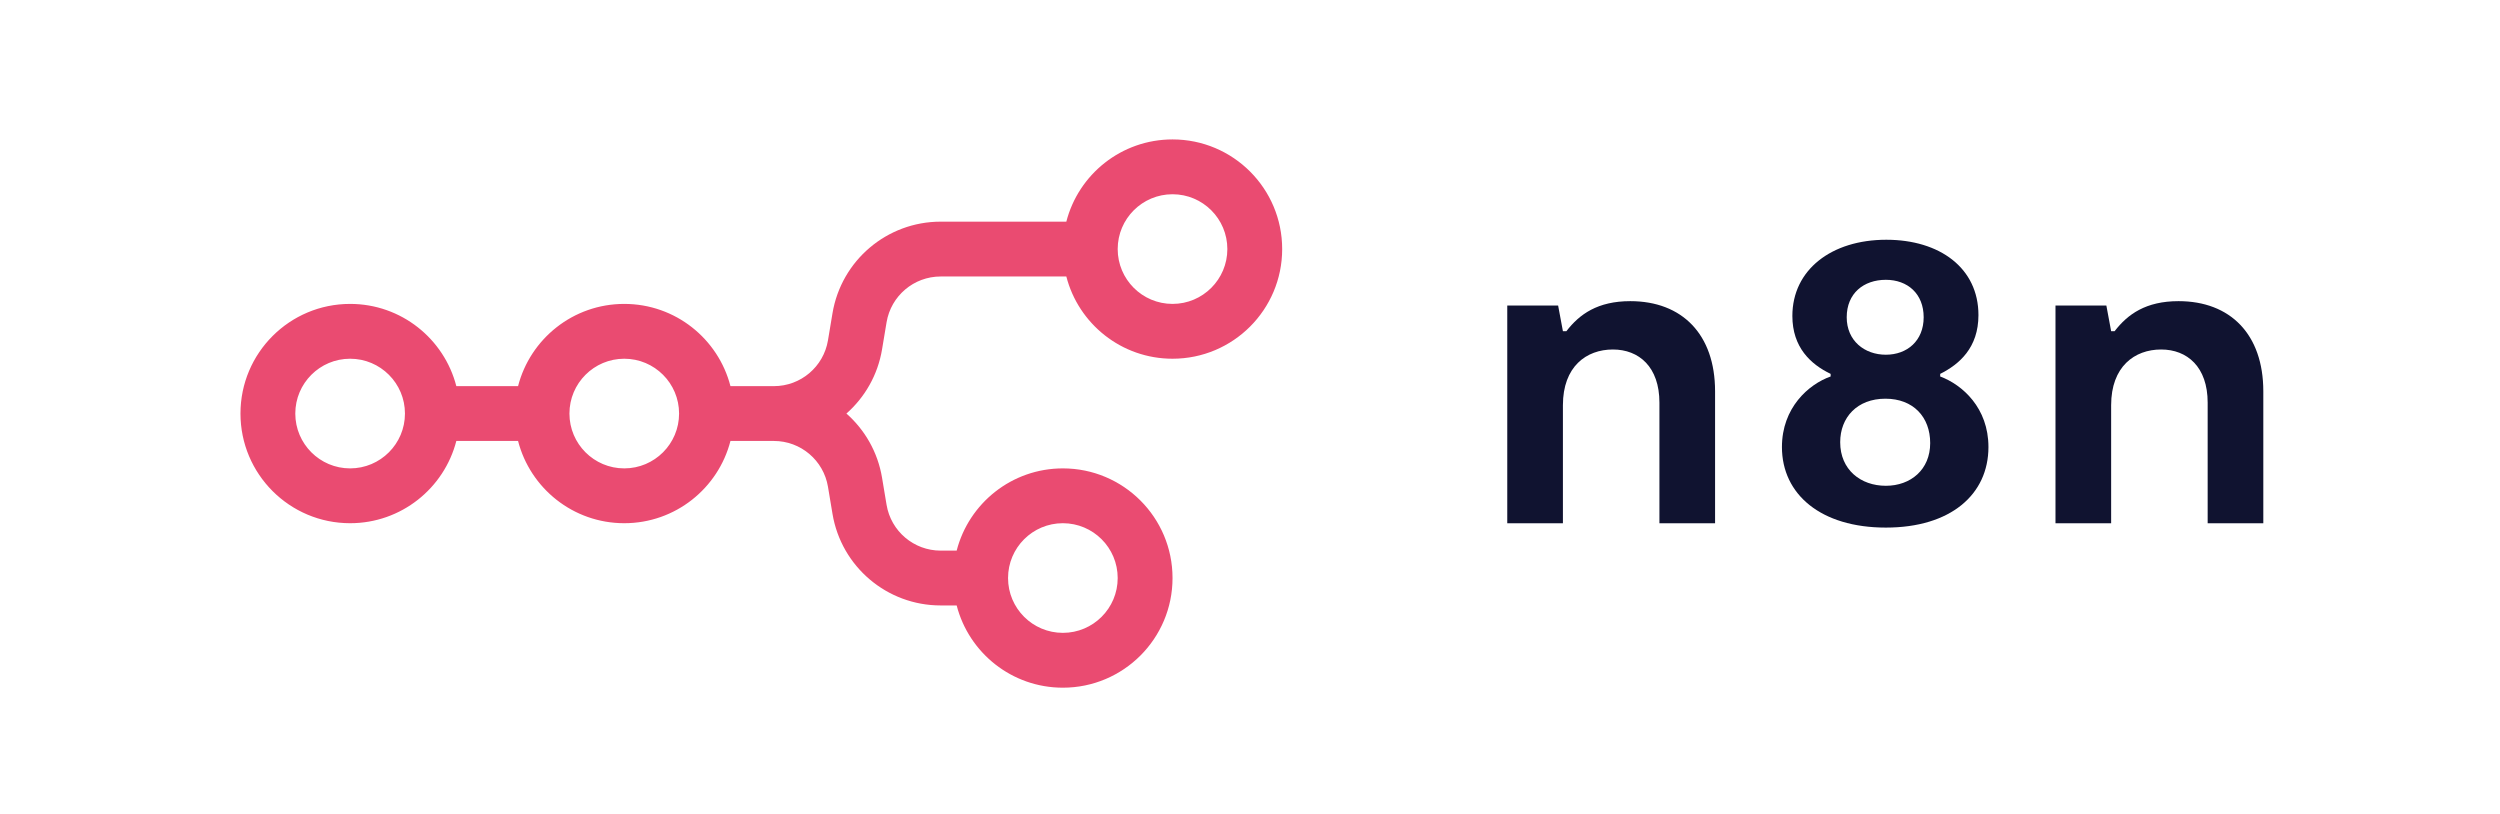
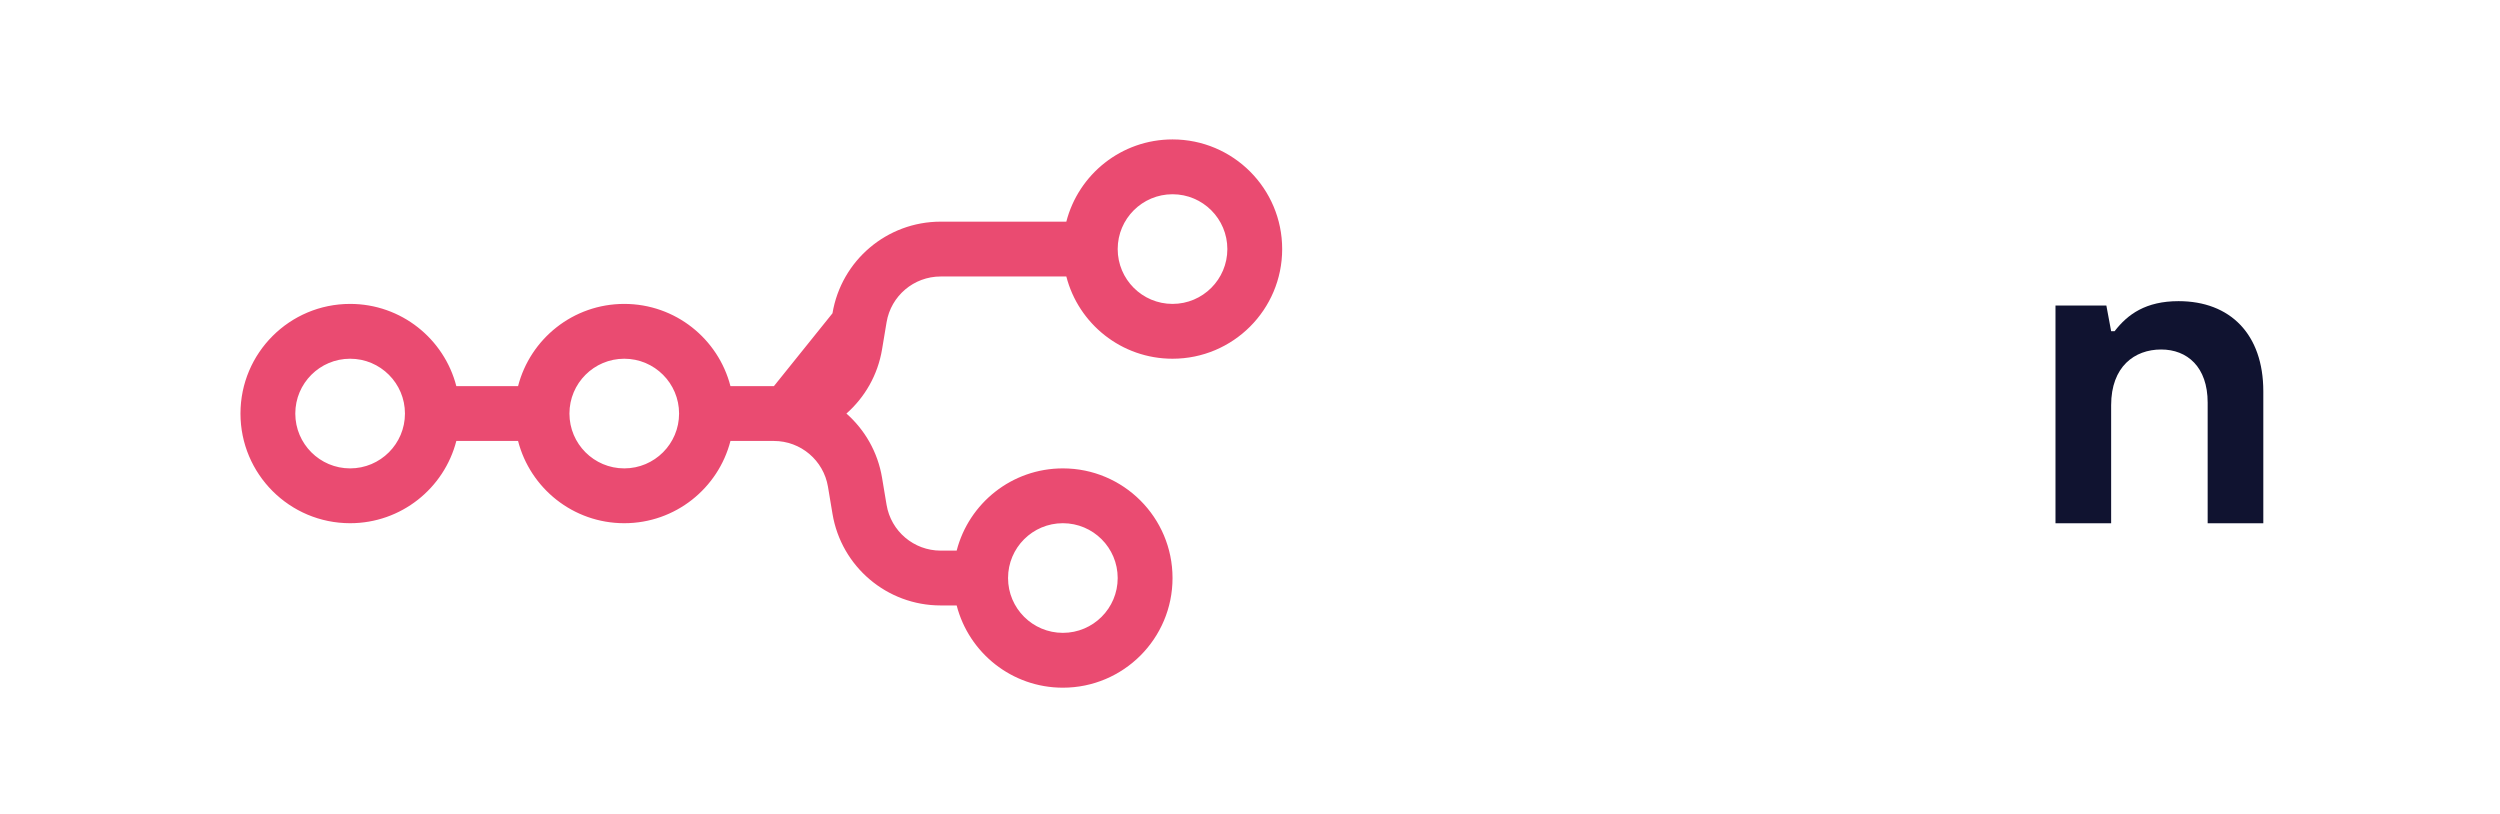
<svg xmlns="http://www.w3.org/2000/svg" width="169" height="55" viewBox="0 0 169 55" fill="none">
-   <path fill-rule="evenodd" clip-rule="evenodd" d="M79.263 24.25C75.809 24.25 72.906 21.887 72.084 18.691H63.588C61.776 18.691 60.23 20 59.932 21.787L59.627 23.616C59.338 25.351 58.46 26.861 57.218 27.956C58.46 29.051 59.338 30.561 59.627 32.297L59.932 34.125C60.23 35.912 61.776 37.222 63.588 37.222H64.671C65.494 34.025 68.396 31.663 71.85 31.663C75.944 31.663 79.263 34.981 79.263 39.075C79.263 43.169 75.944 46.488 71.85 46.488C68.396 46.488 65.494 44.125 64.671 40.928H63.588C59.964 40.928 56.872 38.309 56.276 34.734L55.971 32.906C55.673 31.119 54.127 29.809 52.316 29.809H49.379C48.556 33.006 45.654 35.369 42.2 35.369C38.746 35.369 35.844 33.006 35.021 29.809H30.848C30.025 33.006 27.122 35.369 23.668 35.369C19.575 35.369 16.256 32.05 16.256 27.956C16.256 23.862 19.575 20.544 23.668 20.544C27.122 20.544 30.025 22.906 30.848 26.103H35.021C35.844 22.906 38.746 20.544 42.2 20.544C45.654 20.544 48.556 22.906 49.379 26.103H52.316C54.127 26.103 55.673 24.793 55.971 23.006L56.276 21.178C56.872 17.604 59.964 14.984 63.588 14.984H72.084C72.906 11.787 75.809 9.425 79.263 9.425C83.357 9.425 86.675 12.743 86.675 16.837C86.675 20.931 83.357 24.25 79.263 24.25ZM79.263 20.544C81.31 20.544 82.969 18.884 82.969 16.837C82.969 14.791 81.31 13.131 79.263 13.131C77.216 13.131 75.556 14.791 75.556 16.837C75.556 18.884 77.216 20.544 79.263 20.544ZM23.668 31.663C25.715 31.663 27.375 30.003 27.375 27.956C27.375 25.91 25.715 24.25 23.668 24.25C21.622 24.25 19.962 25.91 19.962 27.956C19.962 30.003 21.622 31.663 23.668 31.663ZM45.906 27.956C45.906 30.003 44.247 31.663 42.2 31.663C40.153 31.663 38.494 30.003 38.494 27.956C38.494 25.91 40.153 24.25 42.2 24.25C44.247 24.25 45.906 25.91 45.906 27.956ZM75.556 39.075C75.556 41.122 73.897 42.781 71.85 42.781C69.803 42.781 68.144 41.122 68.144 39.075C68.144 37.028 69.803 35.369 71.85 35.369C73.897 35.369 75.556 37.028 75.556 39.075Z" fill="#EA4B71" />
-   <path fill-rule="evenodd" clip-rule="evenodd" d="M131.157 25.45V25.274C132.45 24.626 133.743 23.508 133.743 21.3C133.743 18.12 131.128 16.207 127.513 16.207C123.809 16.207 121.164 18.238 121.164 21.358C121.164 23.478 122.399 24.626 123.751 25.274V25.45C122.252 25.98 120.459 27.57 120.459 30.219C120.459 33.428 123.104 35.665 127.483 35.665C131.862 35.665 134.419 33.428 134.419 30.219C134.419 27.57 132.656 26.01 131.157 25.45ZM127.483 18.915C128.953 18.915 130.04 19.857 130.04 21.447C130.04 23.037 128.923 23.979 127.483 23.979C126.043 23.979 124.838 23.037 124.838 21.447C124.838 19.828 125.984 18.915 127.483 18.915ZM127.483 32.839C125.778 32.839 124.397 31.75 124.397 29.895C124.397 28.218 125.543 26.952 127.454 26.952C129.335 26.952 130.481 28.188 130.481 29.954C130.481 31.75 129.159 32.839 127.483 32.839Z" fill="#101330" />
+   <path fill-rule="evenodd" clip-rule="evenodd" d="M79.263 24.25C75.809 24.25 72.906 21.887 72.084 18.691H63.588C61.776 18.691 60.23 20 59.932 21.787L59.627 23.616C59.338 25.351 58.46 26.861 57.218 27.956C58.46 29.051 59.338 30.561 59.627 32.297L59.932 34.125C60.23 35.912 61.776 37.222 63.588 37.222H64.671C65.494 34.025 68.396 31.663 71.85 31.663C75.944 31.663 79.263 34.981 79.263 39.075C79.263 43.169 75.944 46.488 71.85 46.488C68.396 46.488 65.494 44.125 64.671 40.928H63.588C59.964 40.928 56.872 38.309 56.276 34.734L55.971 32.906C55.673 31.119 54.127 29.809 52.316 29.809H49.379C48.556 33.006 45.654 35.369 42.2 35.369C38.746 35.369 35.844 33.006 35.021 29.809H30.848C30.025 33.006 27.122 35.369 23.668 35.369C19.575 35.369 16.256 32.05 16.256 27.956C16.256 23.862 19.575 20.544 23.668 20.544C27.122 20.544 30.025 22.906 30.848 26.103H35.021C35.844 22.906 38.746 20.544 42.2 20.544C45.654 20.544 48.556 22.906 49.379 26.103H52.316L56.276 21.178C56.872 17.604 59.964 14.984 63.588 14.984H72.084C72.906 11.787 75.809 9.425 79.263 9.425C83.357 9.425 86.675 12.743 86.675 16.837C86.675 20.931 83.357 24.25 79.263 24.25ZM79.263 20.544C81.31 20.544 82.969 18.884 82.969 16.837C82.969 14.791 81.31 13.131 79.263 13.131C77.216 13.131 75.556 14.791 75.556 16.837C75.556 18.884 77.216 20.544 79.263 20.544ZM23.668 31.663C25.715 31.663 27.375 30.003 27.375 27.956C27.375 25.91 25.715 24.25 23.668 24.25C21.622 24.25 19.962 25.91 19.962 27.956C19.962 30.003 21.622 31.663 23.668 31.663ZM45.906 27.956C45.906 30.003 44.247 31.663 42.2 31.663C40.153 31.663 38.494 30.003 38.494 27.956C38.494 25.91 40.153 24.25 42.2 24.25C44.247 24.25 45.906 25.91 45.906 27.956ZM75.556 39.075C75.556 41.122 73.897 42.781 71.85 42.781C69.803 42.781 68.144 41.122 68.144 39.075C68.144 37.028 69.803 35.369 71.85 35.369C73.897 35.369 75.556 37.028 75.556 39.075Z" fill="#EA4B71" />
  <path d="M138.951 35.371H142.713V27.394C142.713 24.774 144.3 23.626 146.093 23.626C147.856 23.626 149.238 24.803 149.238 27.217V35.371H153V26.452C153 22.596 150.766 20.358 147.269 20.358C145.064 20.358 143.83 21.241 142.948 22.389H142.713L142.39 20.653H138.951V35.371Z" fill="#101330" />
-   <path d="M105.653 35.371H101.891V20.653H105.329L105.653 22.389H105.888C106.769 21.241 108.004 20.358 110.208 20.358C113.705 20.358 115.939 22.596 115.939 26.452V35.371H112.177V27.217C112.177 24.803 110.796 23.626 109.032 23.626C107.24 23.626 105.653 24.774 105.653 27.394V35.371Z" fill="#101330" />
</svg>